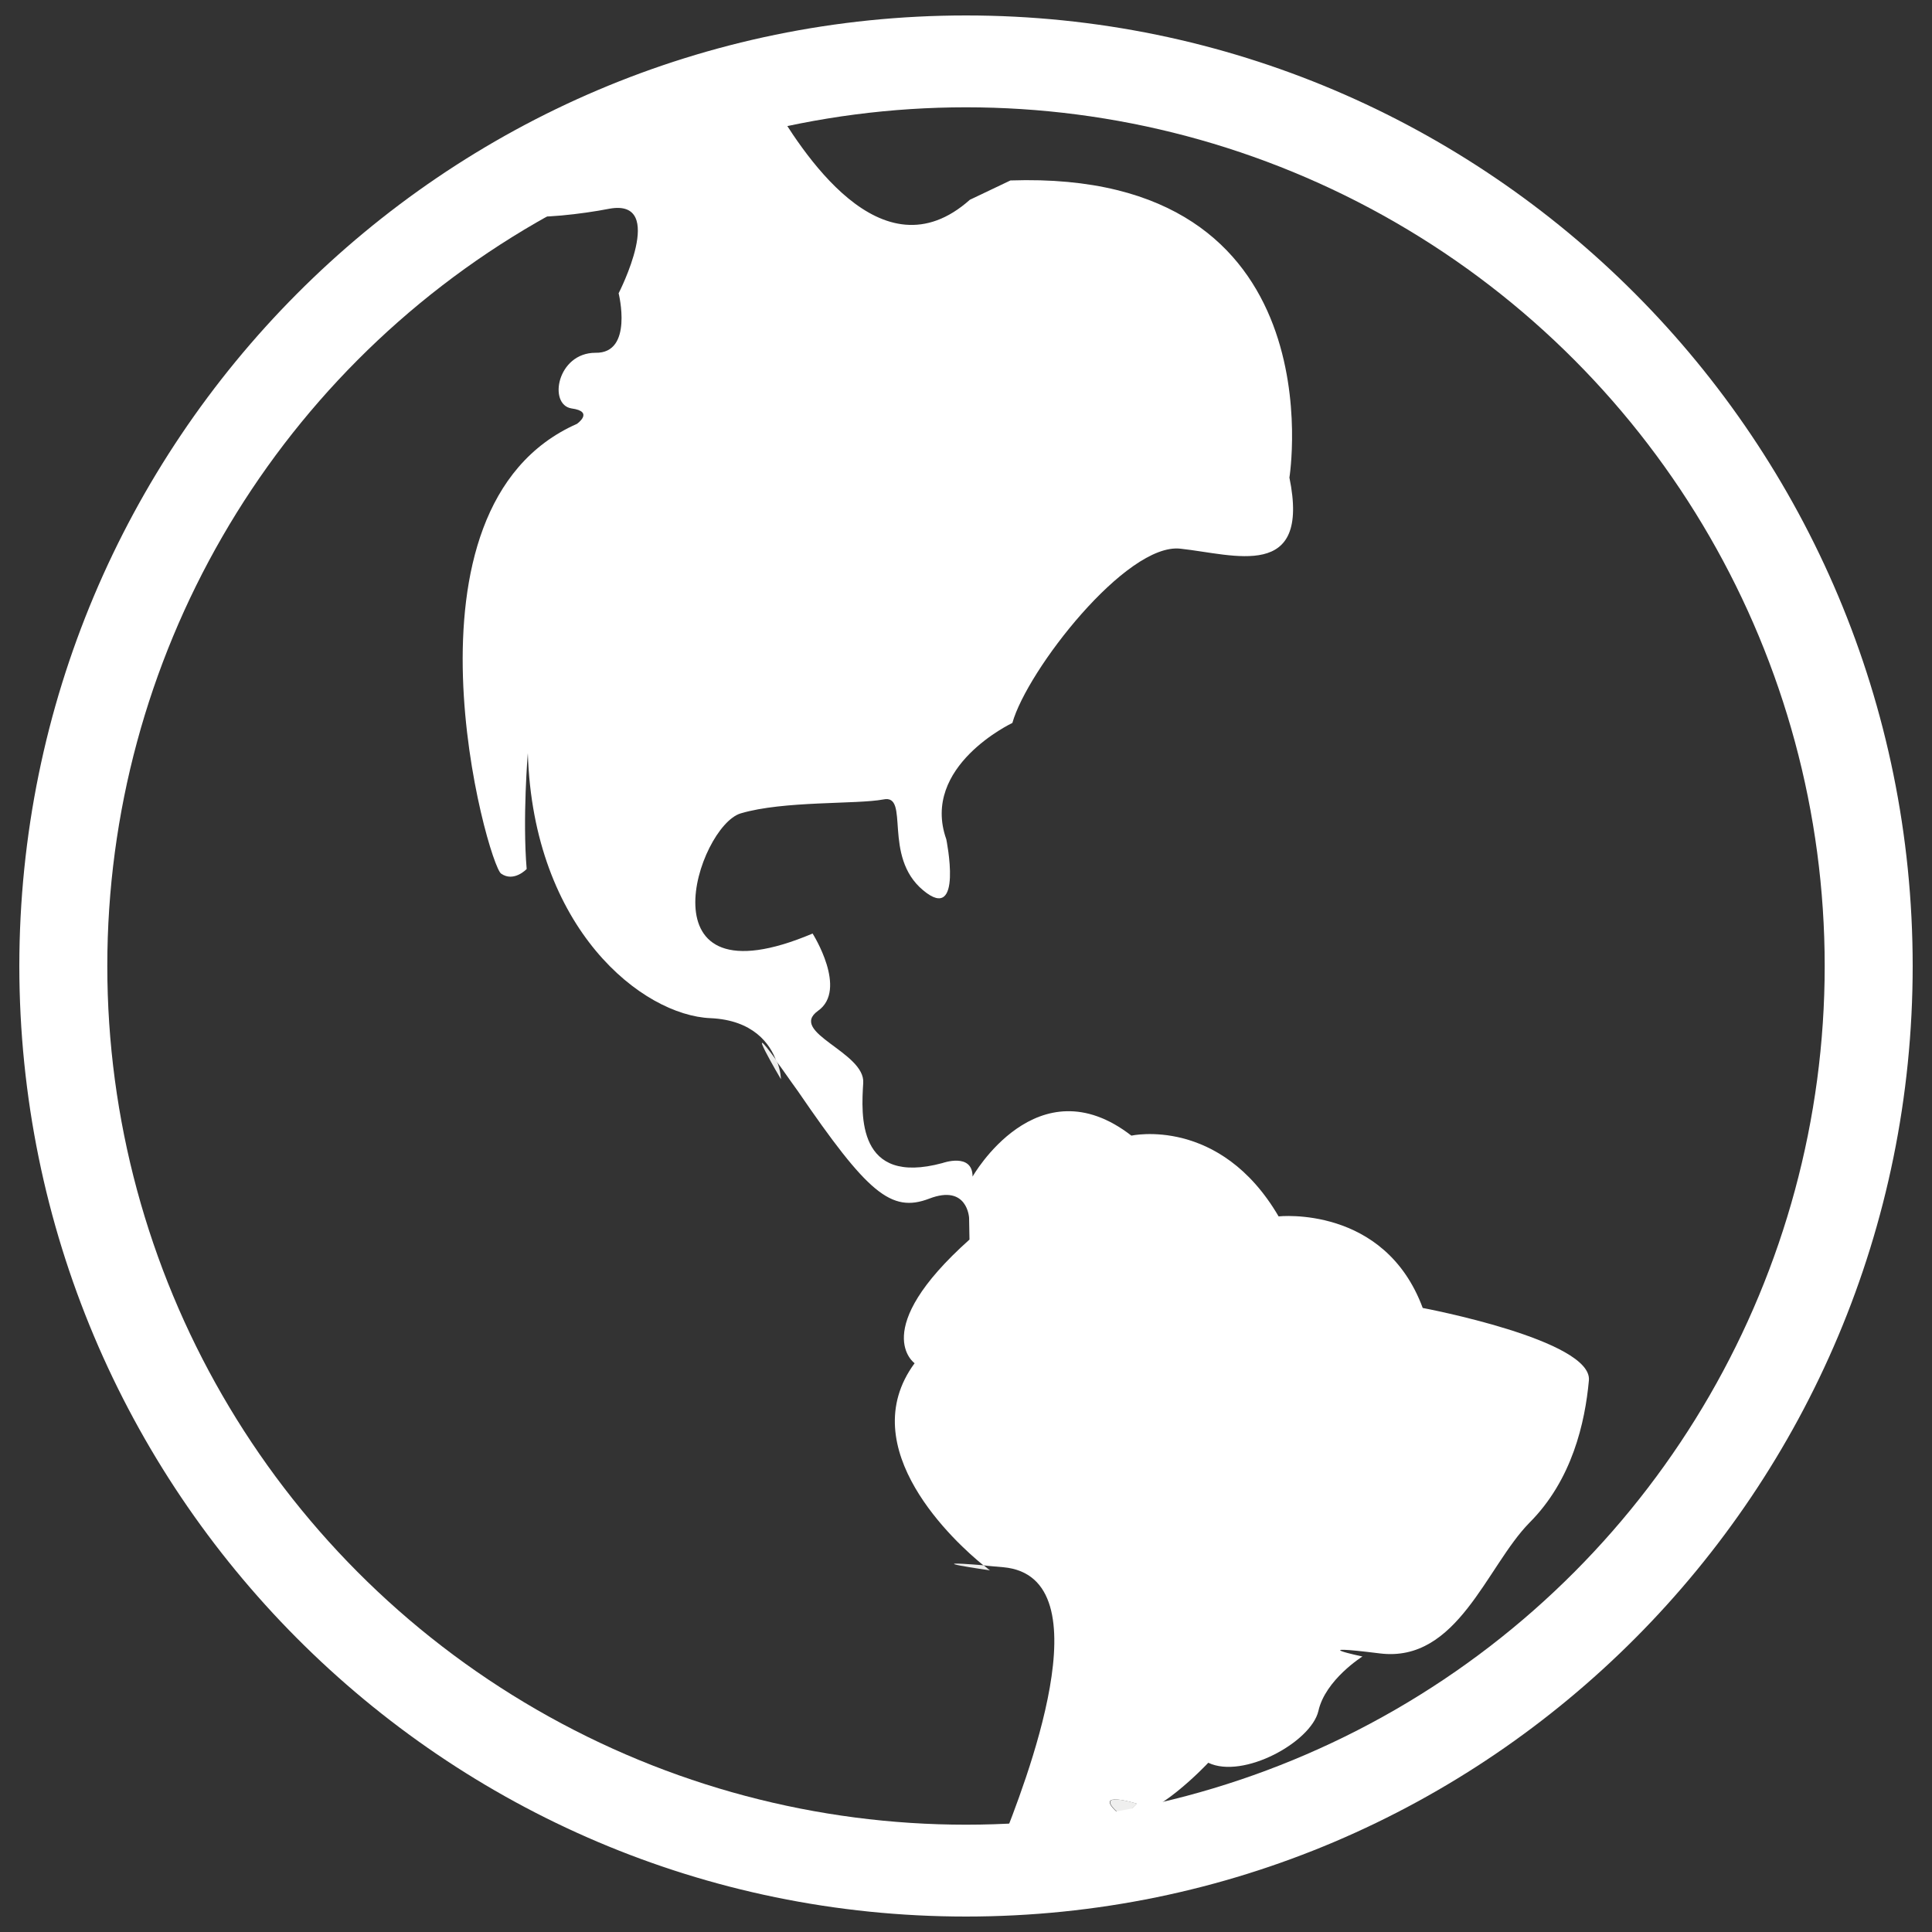
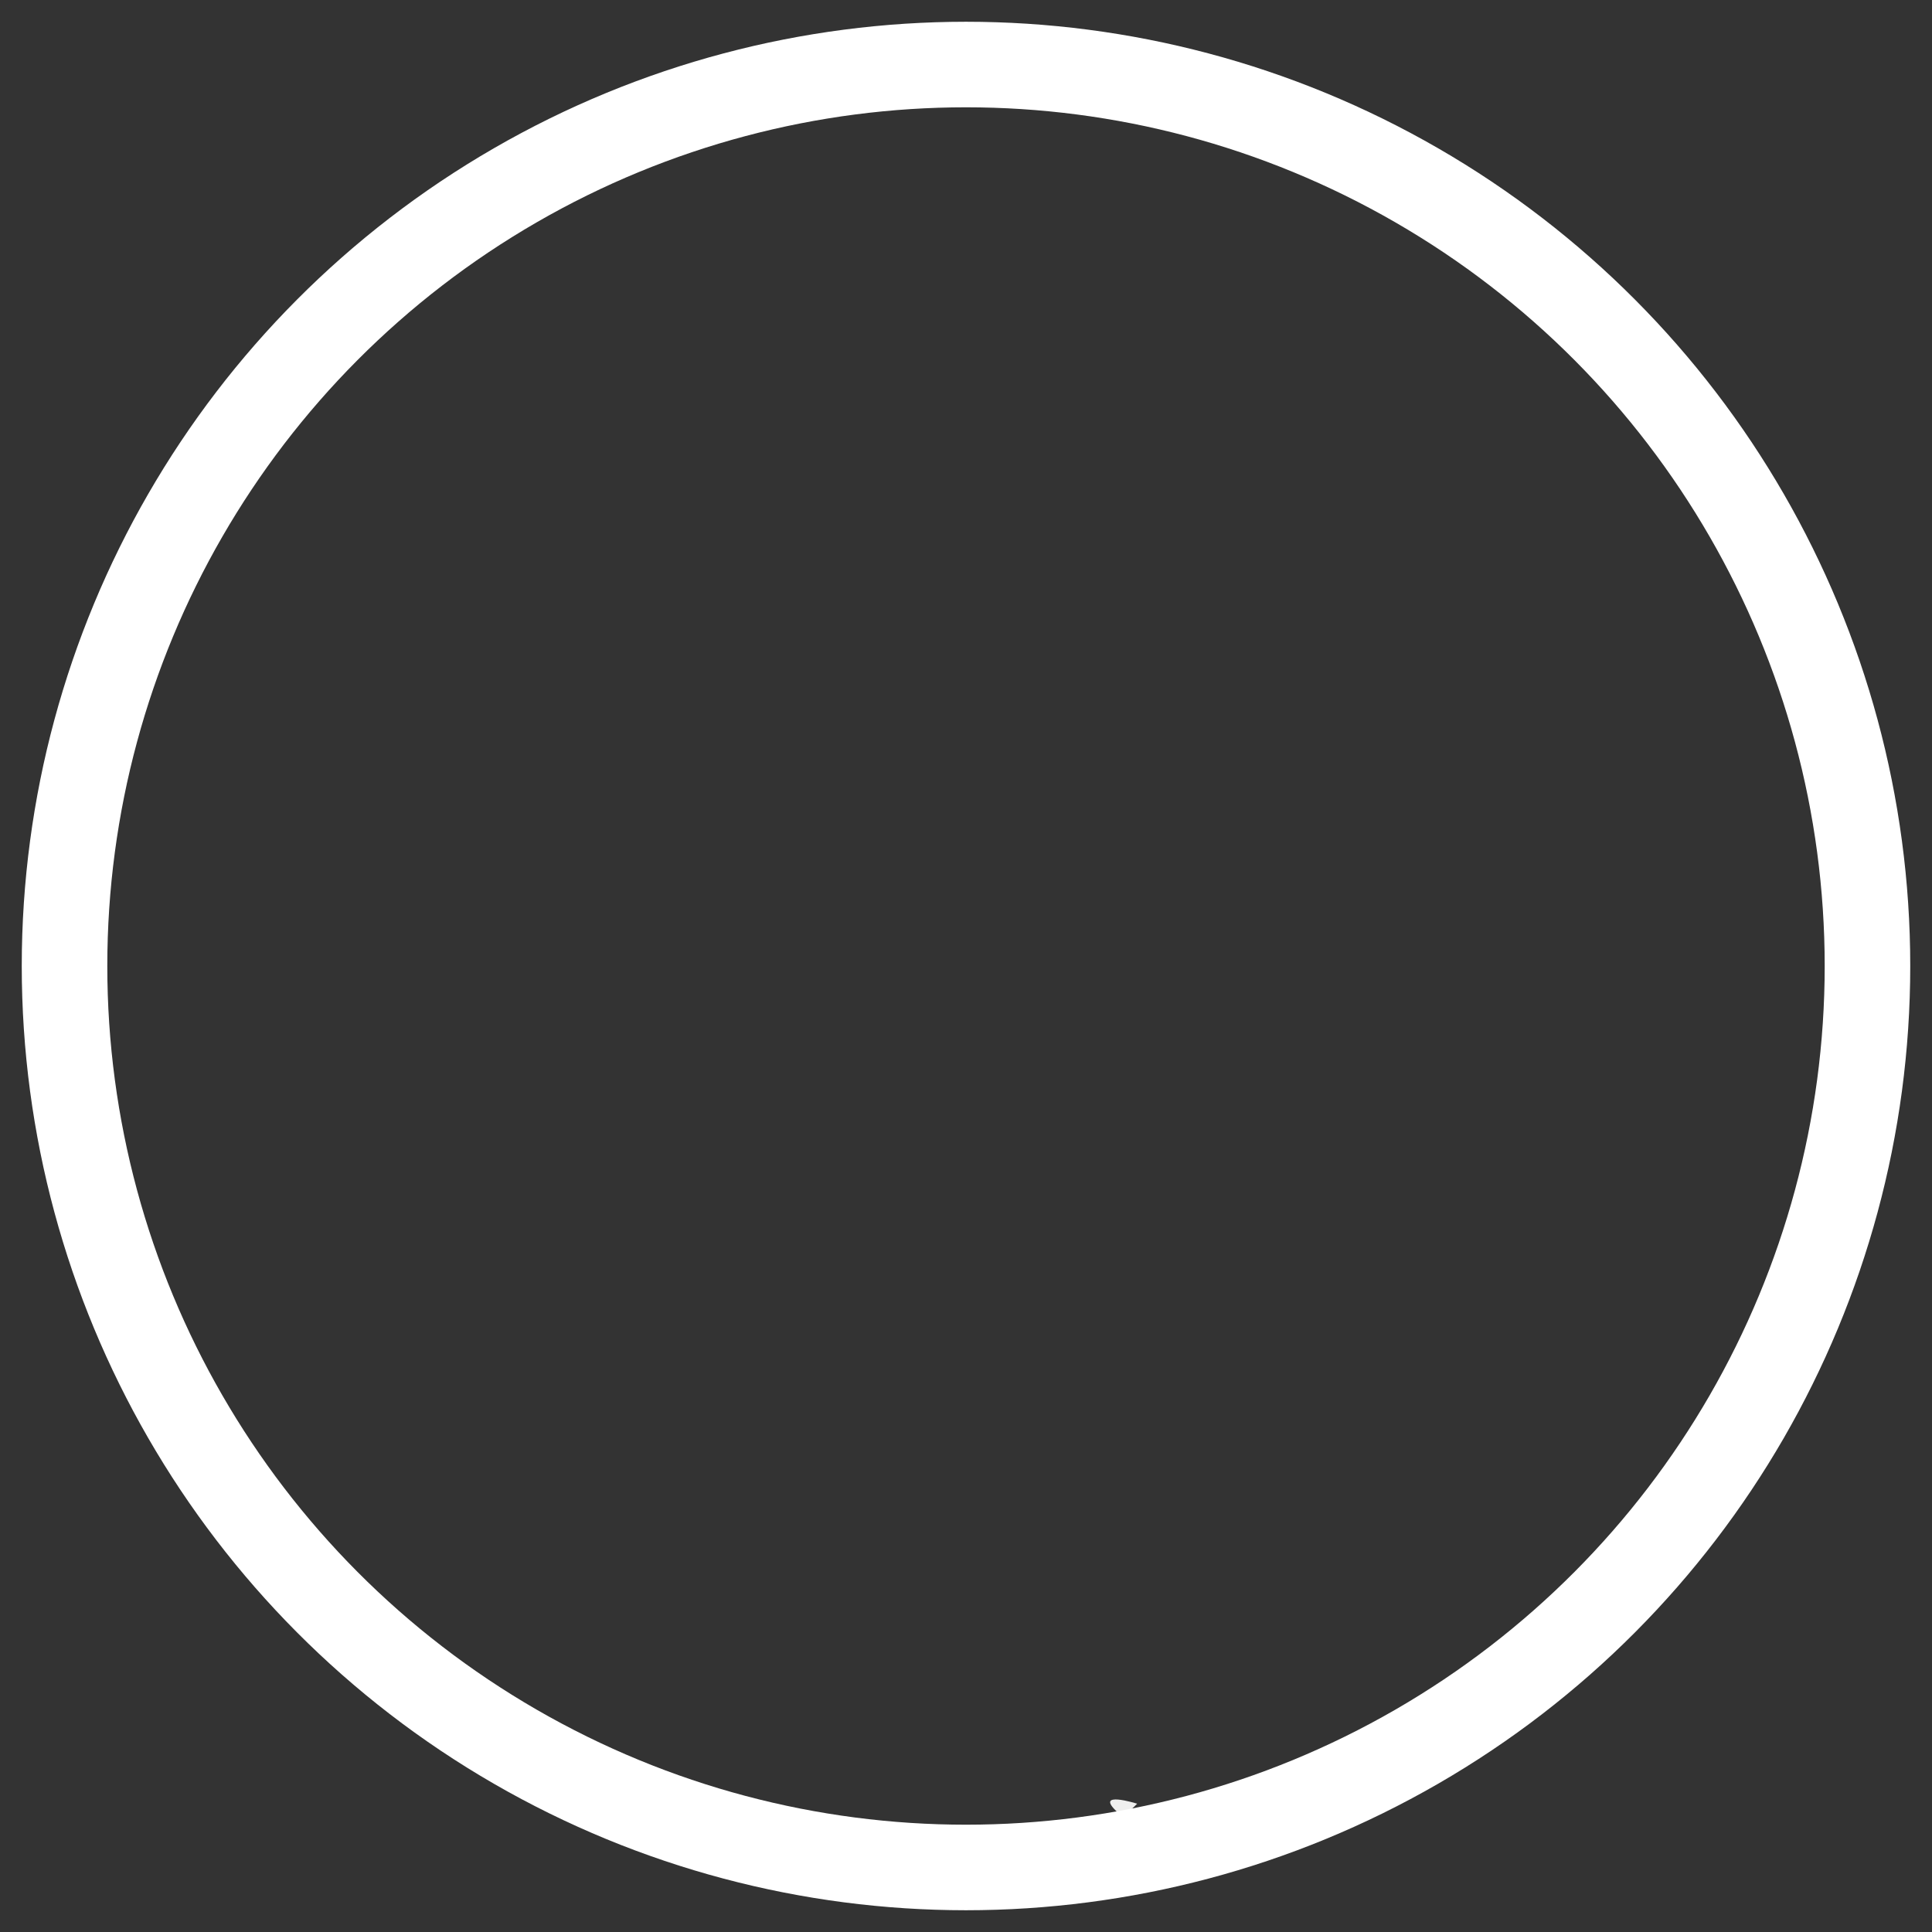
<svg xmlns="http://www.w3.org/2000/svg" version="1.1" id="artwork" x="0px" y="0px" viewBox="0 0 50 50" style="enable-background:new 0 0 50 50;" xml:space="preserve">
  <rect x="0" y="0" width="50" height="50" fill="#333333" stroke="none" />
  <style type="text/css">
	.st0{fill:#FFFFFF;}
	.st1{fill:#EFEFEE;}
	.st2{fill:none;stroke:#FFFFFF;stroke-width:2.214;stroke-miterlimit:10;}
</style>
  <g>
    <g>
      <g>
-         <path class="st0" d="M25,0.4C11.47,0.4,0.51,11.42,0.5,25C0.51,38.58,11.47,49.6,25,49.6c13.53,0,24.5-11.02,24.5-24.6     C49.5,11.42,38.53,0.4,25,0.4z M41.54,41.61c-4.23,4.26-10.08,6.87-16.54,6.87c-6.46,0-12.31-2.62-16.55-6.87     C4.22,37.36,1.6,31.5,1.6,25c0-6.49,2.62-12.36,6.85-16.61C12.69,4.14,18.54,1.51,25,1.51c6.46,0,12.31,2.63,16.54,6.87     c4.23,4.26,6.85,10.12,6.85,16.61C48.39,31.5,45.77,37.36,41.54,41.61z" />
-       </g>
+         </g>
      <path class="st1" d="M27.9,48.49c0.03,0,0.04,0,0.08,0C28.12,48.46,28.06,48.46,27.9,48.49z" />
-       <path class="st1" d="M25.62,40.64c0,0-0.07-0.05-0.16-0.13C23.64,40.36,25.62,40.64,25.62,40.64z" />
-       <path class="st0" d="M36.82,33.85c-0.99-2.67-3.73-2.37-3.73-2.37c-1.52-2.6-3.81-2.09-3.81-2.09c-2.44-1.89-4.11,1.06-4.11,1.06    c0-0.63-0.78-0.35-0.78-0.35c-2.22,0.6-2.1-1.26-2.05-2.07c0.06-0.8-1.95-1.31-1.17-1.87c0.78-0.55-0.14-2-0.14-2    c-4.5,1.9-2.97-2.78-1.86-3.11c1.11-0.33,3-0.23,3.69-0.36c0.7-0.15-0.03,1.47,1.03,2.35c1.05,0.88,0.6-1.32,0.6-1.32    c-0.67-1.89,1.71-3.01,1.71-3.01c0.38-1.36,2.95-4.67,4.35-4.51c1.4,0.15,3.37,0.85,2.82-1.84c0,0,1.28-7.98-7.22-7.69l-1.05,0.5    c-2.3,2.05-4.37-1.28-5.14-2.58c-0.78-1.32-4.83,1.97-4.83,1.97c-3.72,1.32-0.83,1.13,0.65,0.84c1.49-0.26,0.23,2.19,0.23,2.19    s0.39,1.56-0.6,1.54c-0.99,0-1.23,1.34-0.62,1.44c0.6,0.08,0.14,0.4,0.14,0.4c-4.91,2.17-2.3,11.43-1.96,11.64    c0.33,0.23,0.66-0.12,0.66-0.12c-0.11-1.32,0.03-3,0.03-3c0.14,4.56,2.97,6.79,4.73,6.86c1.1,0.05,1.54,0.66,1.7,1.11    c0.14,0.18,0.32,0.45,0.56,0.78c1.8,2.63,2.41,3.16,3.4,2.78c0.99-0.38,1.03,0.5,1.03,0.5l0.01,0.56c-2.63,2.35-1.42,3.2-1.42,3.2    c-1.62,2.2,1.06,4.65,1.78,5.23c0.14,0.02,0.31,0.03,0.52,0.05c2.68,0.25,0.53,5.67-0.04,7.12c-0.44,1.13,1.41,0.89,1.96,0.81    c-0.25-0.05,0.7-1.01,1.21-1.51c-0.07-0.02-0.14-0.03-0.19-0.08c-0.63-0.58,0.51-0.22,0.51-0.22s-0.13,0.13-0.32,0.3    c0.74,0.17,2.17-1.36,2.17-1.36c0.9,0.43,2.66-0.53,2.85-1.34c0.18-0.81,1.14-1.41,1.14-1.41s-1.56-0.33,0.45-0.08    c2.01,0.25,2.76-2.25,3.87-3.38c1.11-1.11,1.44-2.6,1.54-3.68C41.23,34.68,36.82,33.85,36.82,33.85z" />
      <path class="st1" d="M28.92,46.9c0.05,0.05,0.12,0.07,0.19,0.08c0.18-0.16,0.32-0.3,0.32-0.3S28.29,46.32,28.92,46.9z" />
-       <path class="st1" d="M20.21,27.93c0,0,0-0.22-0.11-0.48C19.18,26.18,20.21,27.93,20.21,27.93z" />
    </g>
    <circle class="st2" cx="25" cy="25" r="23.33" />
  </g>
</svg>